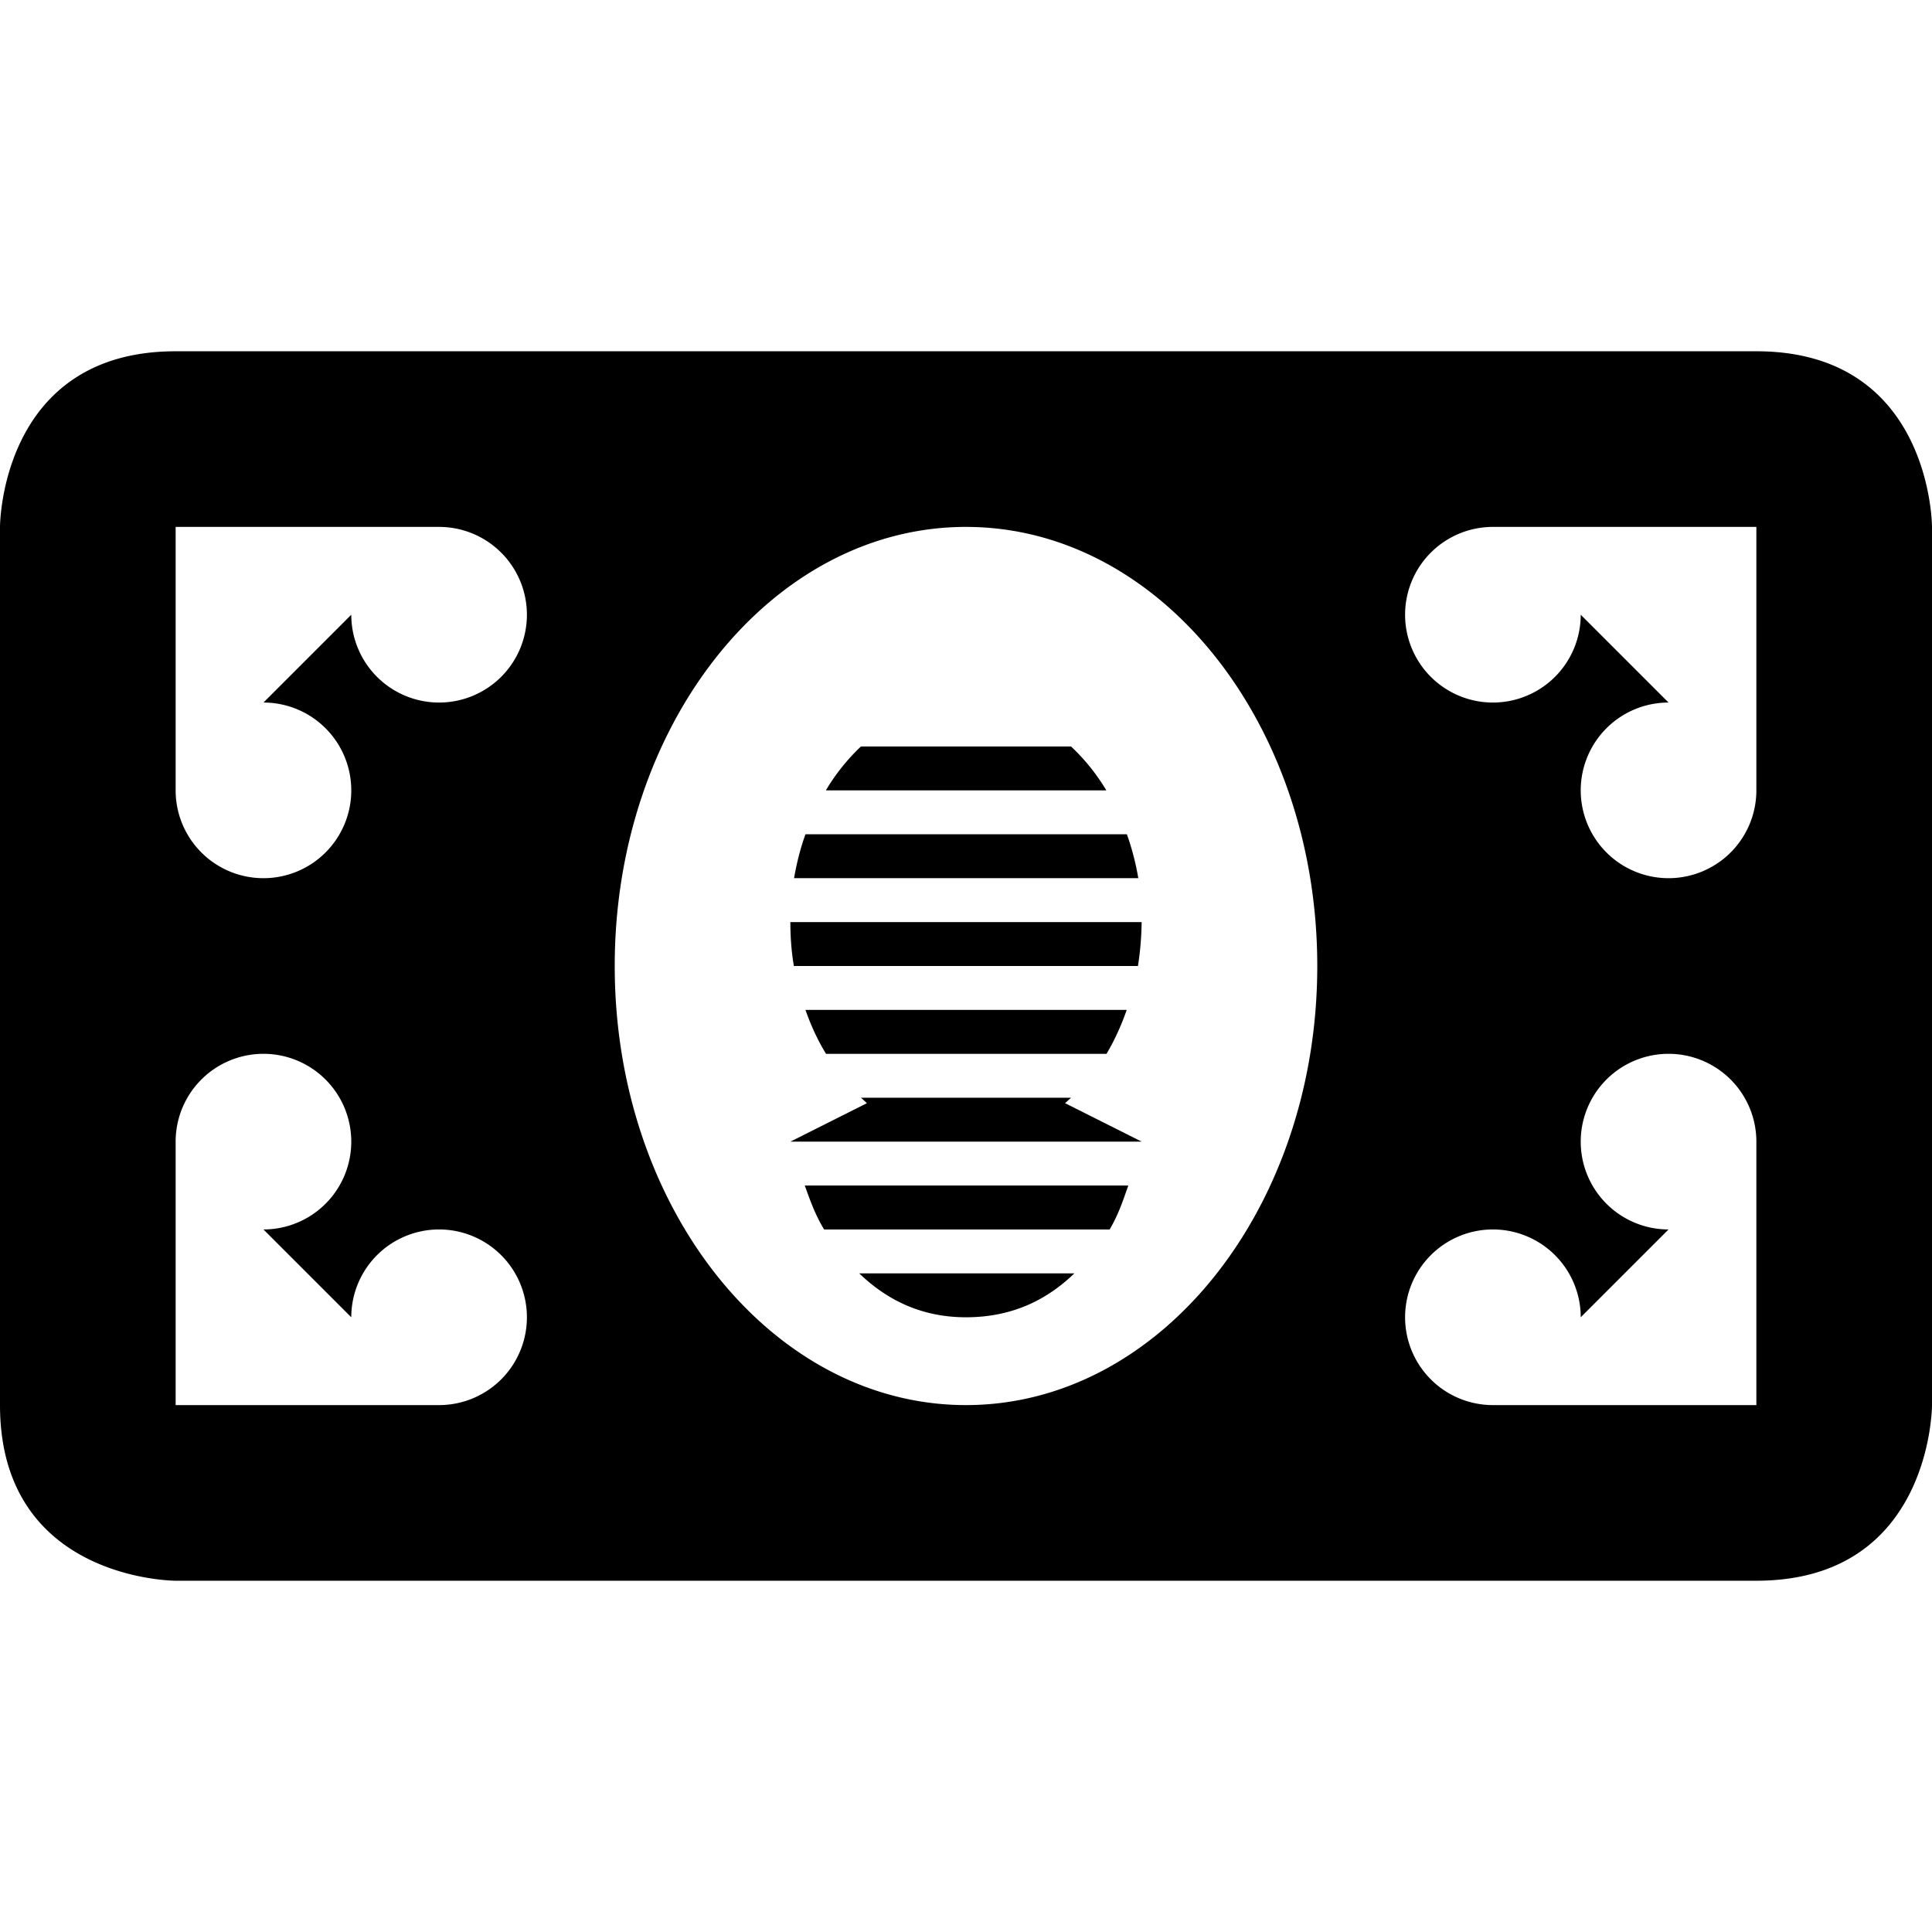
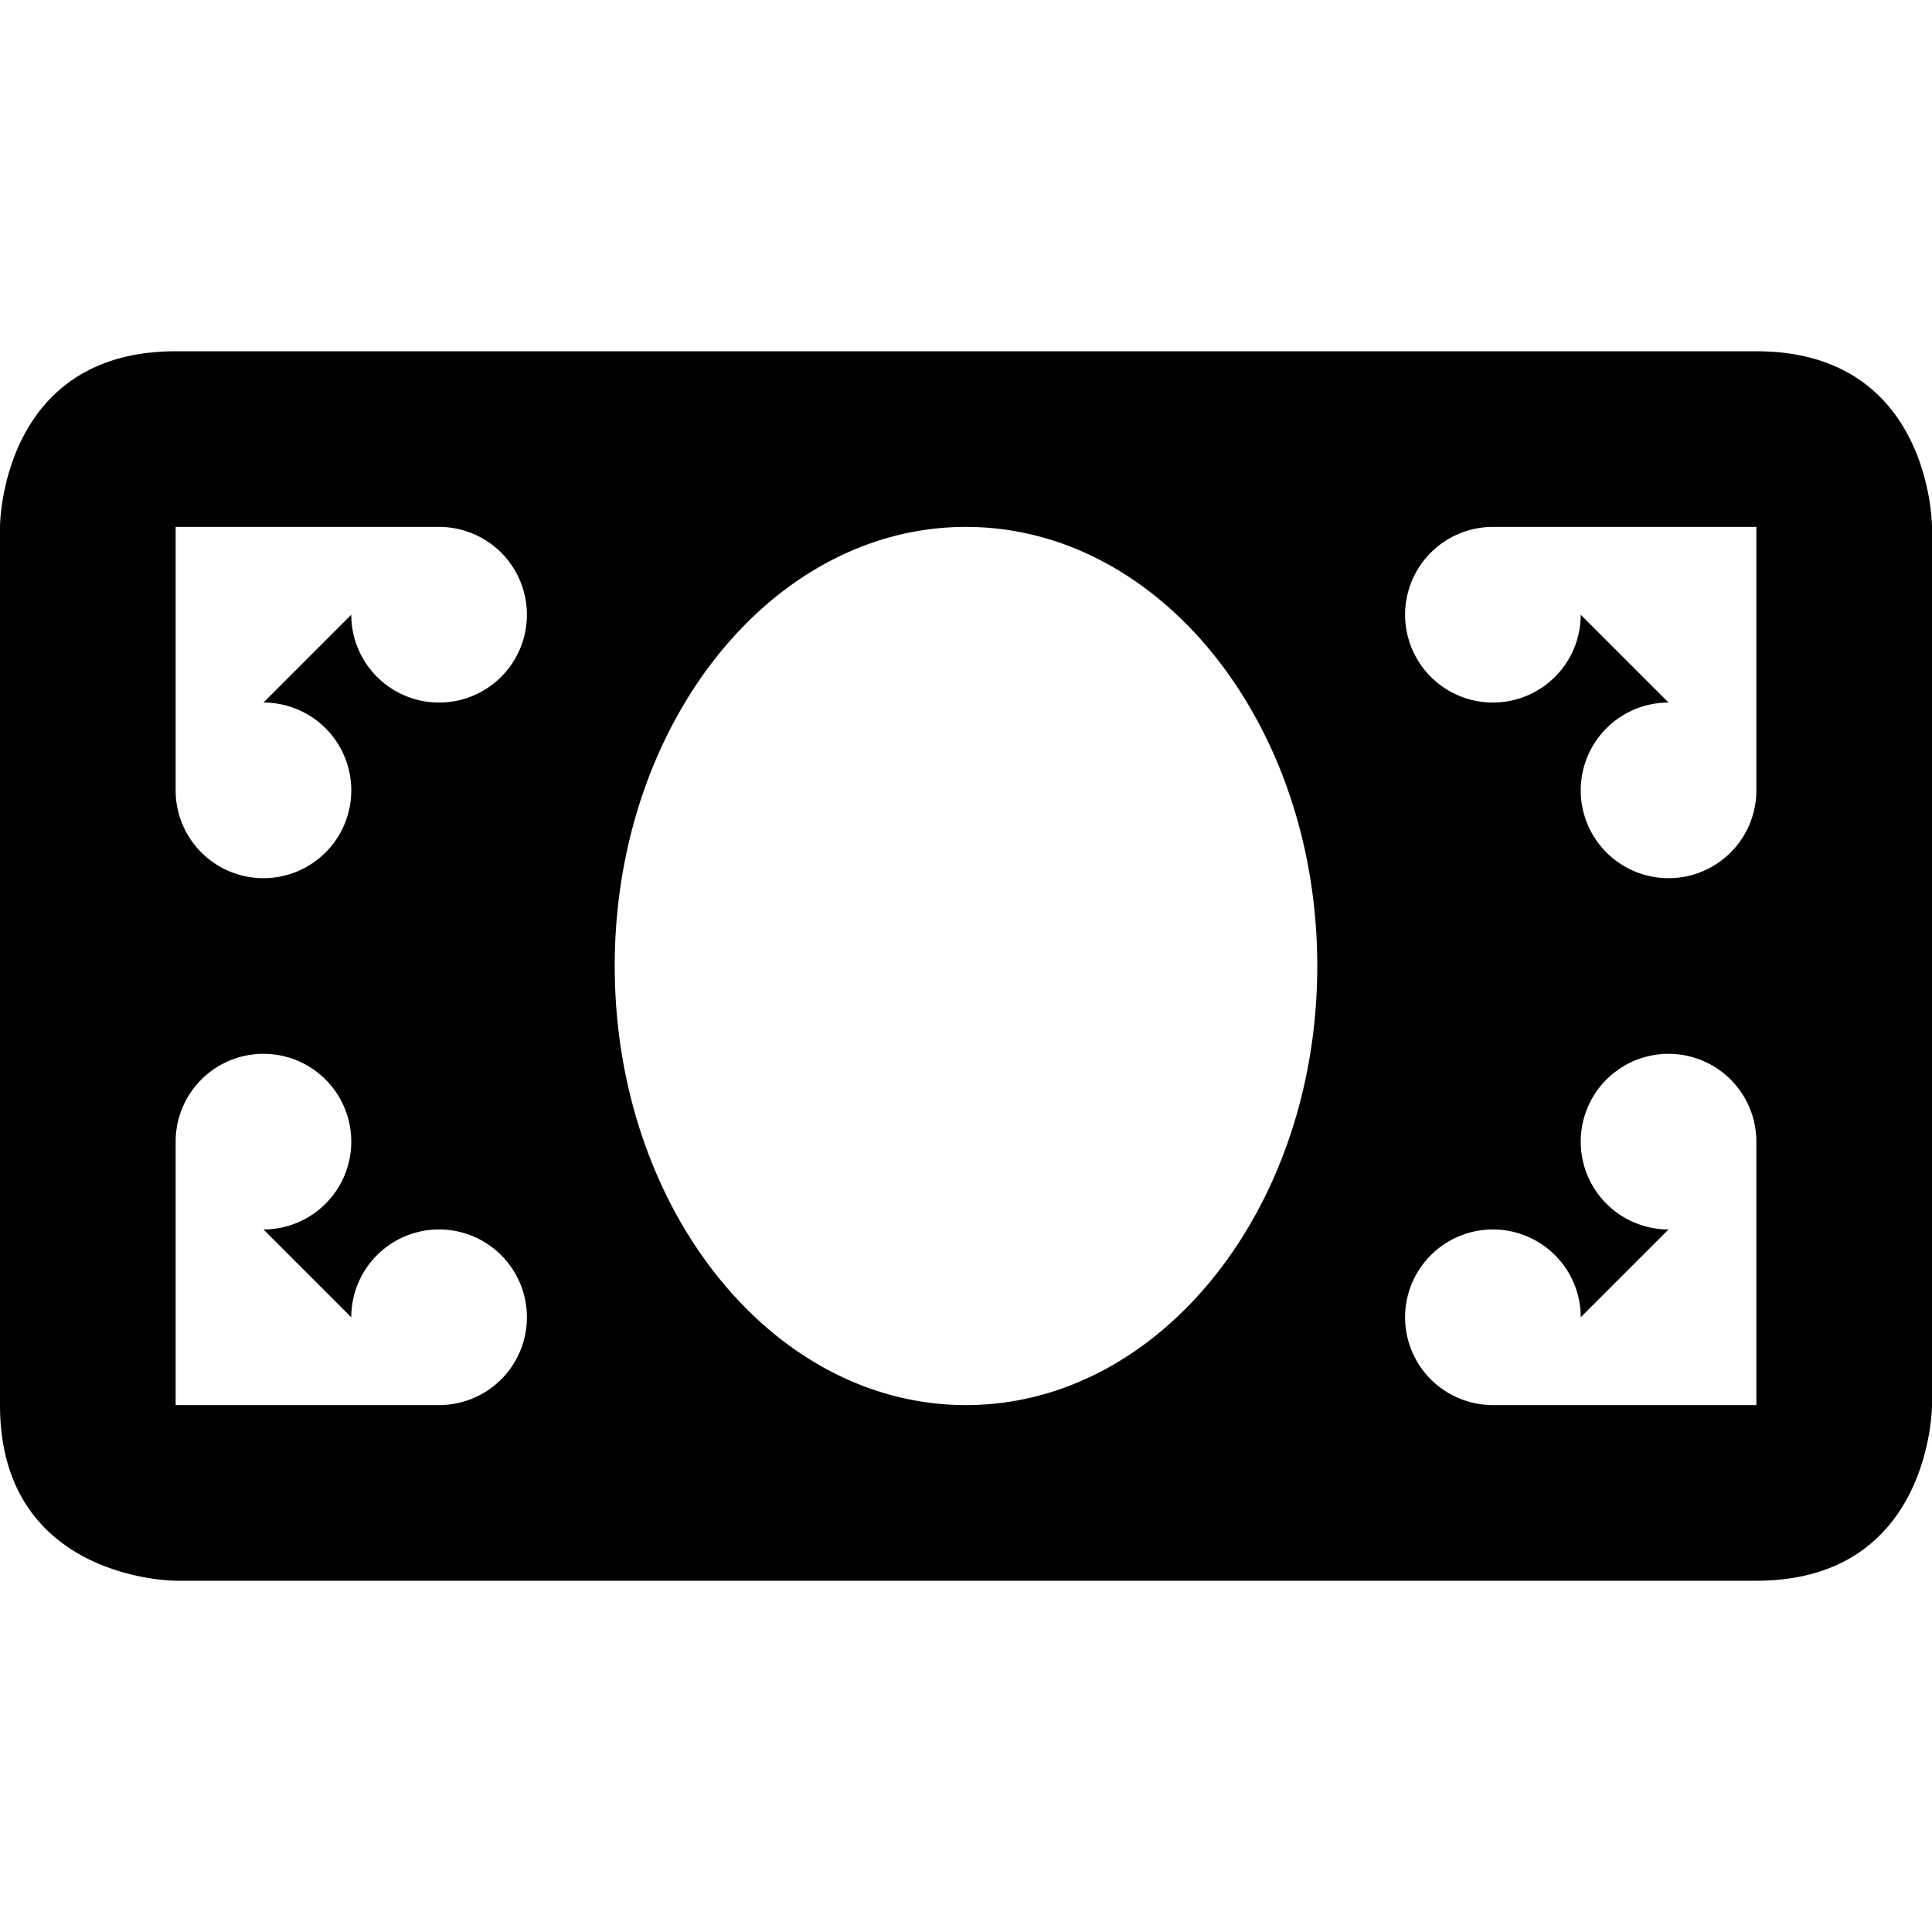
<svg xmlns="http://www.w3.org/2000/svg" viewBox="0 0 11 11">
  <path d="M1 2C0 2 0 3 0 3v5c0 1 1 1 1 1h9c1 0 1-1 1-1V3s0-1-1-1H1zm0 1h1.5a.5.5 0 1 1-.5.5l-.5.5a.5.5 0 1 1-.5.5V3zm4.5 0c1.105 0 2 1.12 2 2.5S6.605 8 5.5 8s-2-1.12-2-2.5.895-2.5 2-2.5zm3 0H10v1.5a.5.5 0 1 1-.5-.5L9 3.5a.5.5 0 1 1-.5-.5zm-7 3a.5.5 0 0 1 0 1l.5.5a.5.5 0 1 1 .5.5H1V6.5a.5.5 0 0 1 .5-.5zm8 0a.5.5 0 0 1 .5.5V8H8.5a.5.5 0 1 1 .5-.5l.5-.5a.5.5 0 0 1 0-1z" />
-   <path d="M4.902 4.25a1.157 1.157 0 0 0-.2.25h1.597a1.158 1.158 0 0 0-.201-.25H4.902zm-.316.5c-.029.08-.05.164-.065.25h1.96a1.479 1.479 0 0 0-.065-.25h-1.83zm-.086.5c0 .084.006.168.02.25h1.959c.013-.082.02-.166.021-.25h-2zm.086.5c.031.089.07.173.117.25H6.3c.046-.077.084-.161.115-.25H4.586zm.316.5l.034.031L4.5 6.5h2l-.436-.219.034-.031H4.902zm-.32.5c.029.079.056.16.11.25h1.626c.053-.091.078-.171.106-.25H4.582zm.31.5c.147.141.341.25.608.25.274 0 .47-.108.617-.25H4.893z" />
</svg>